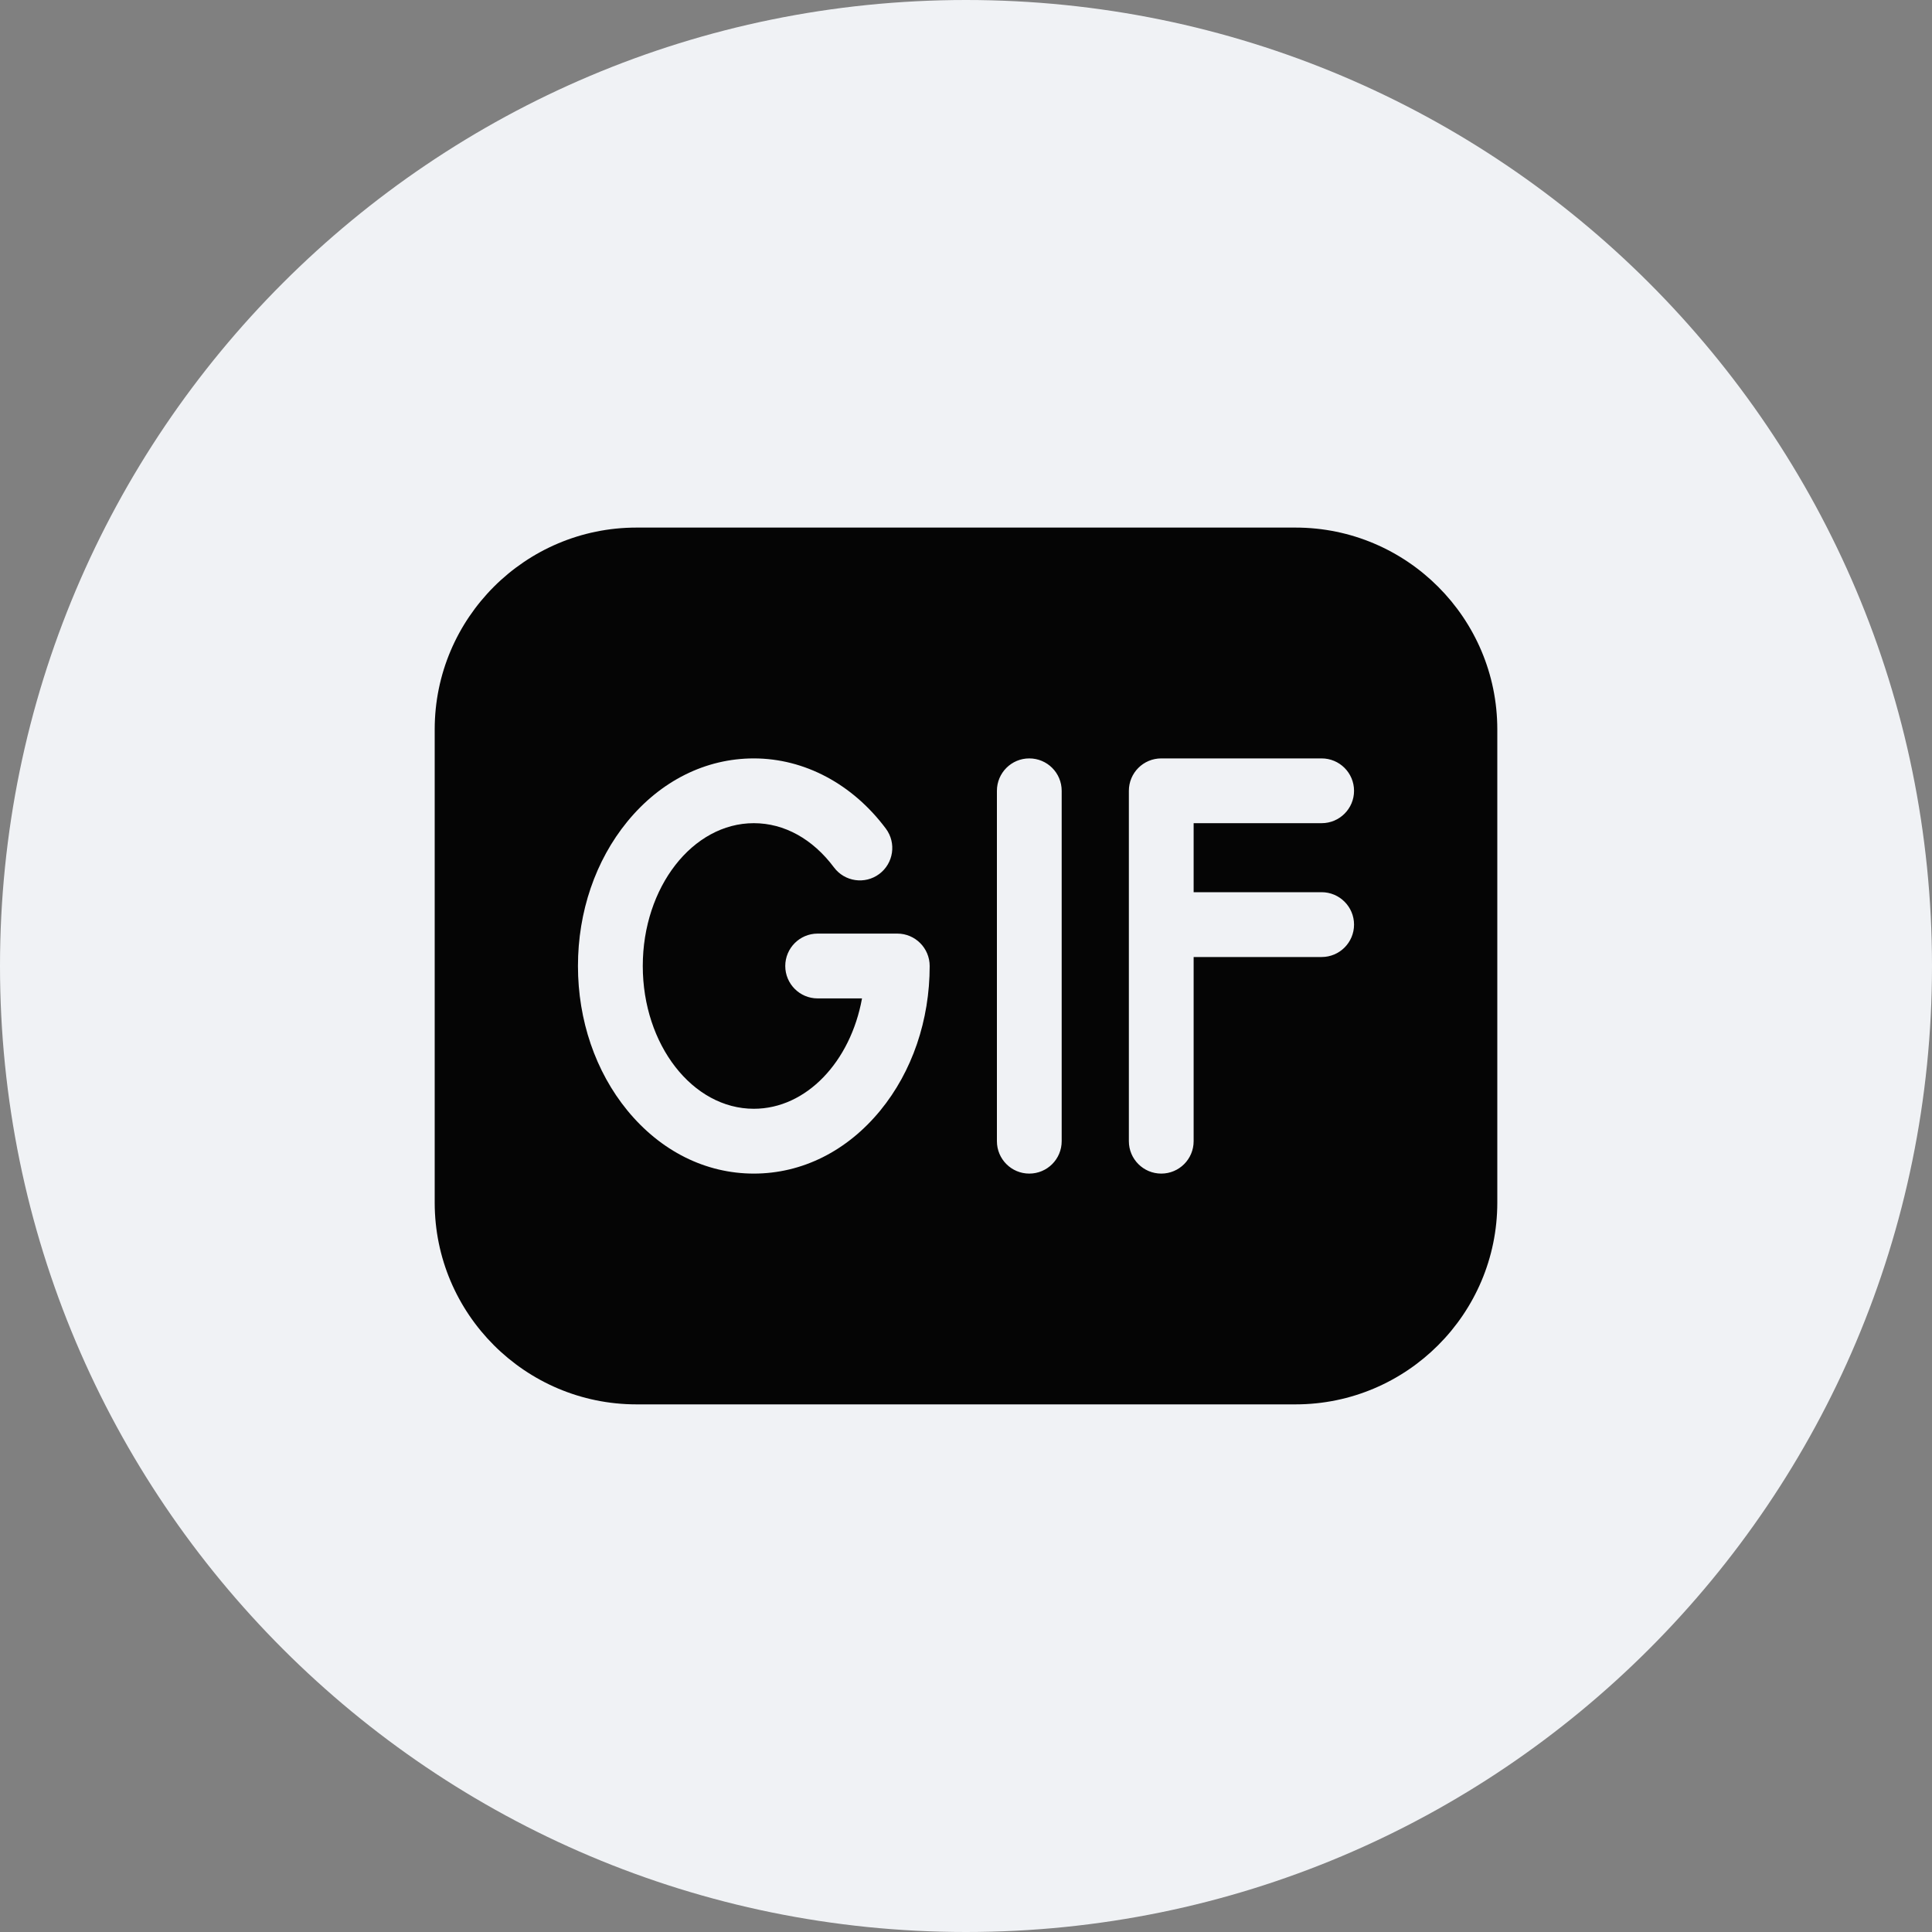
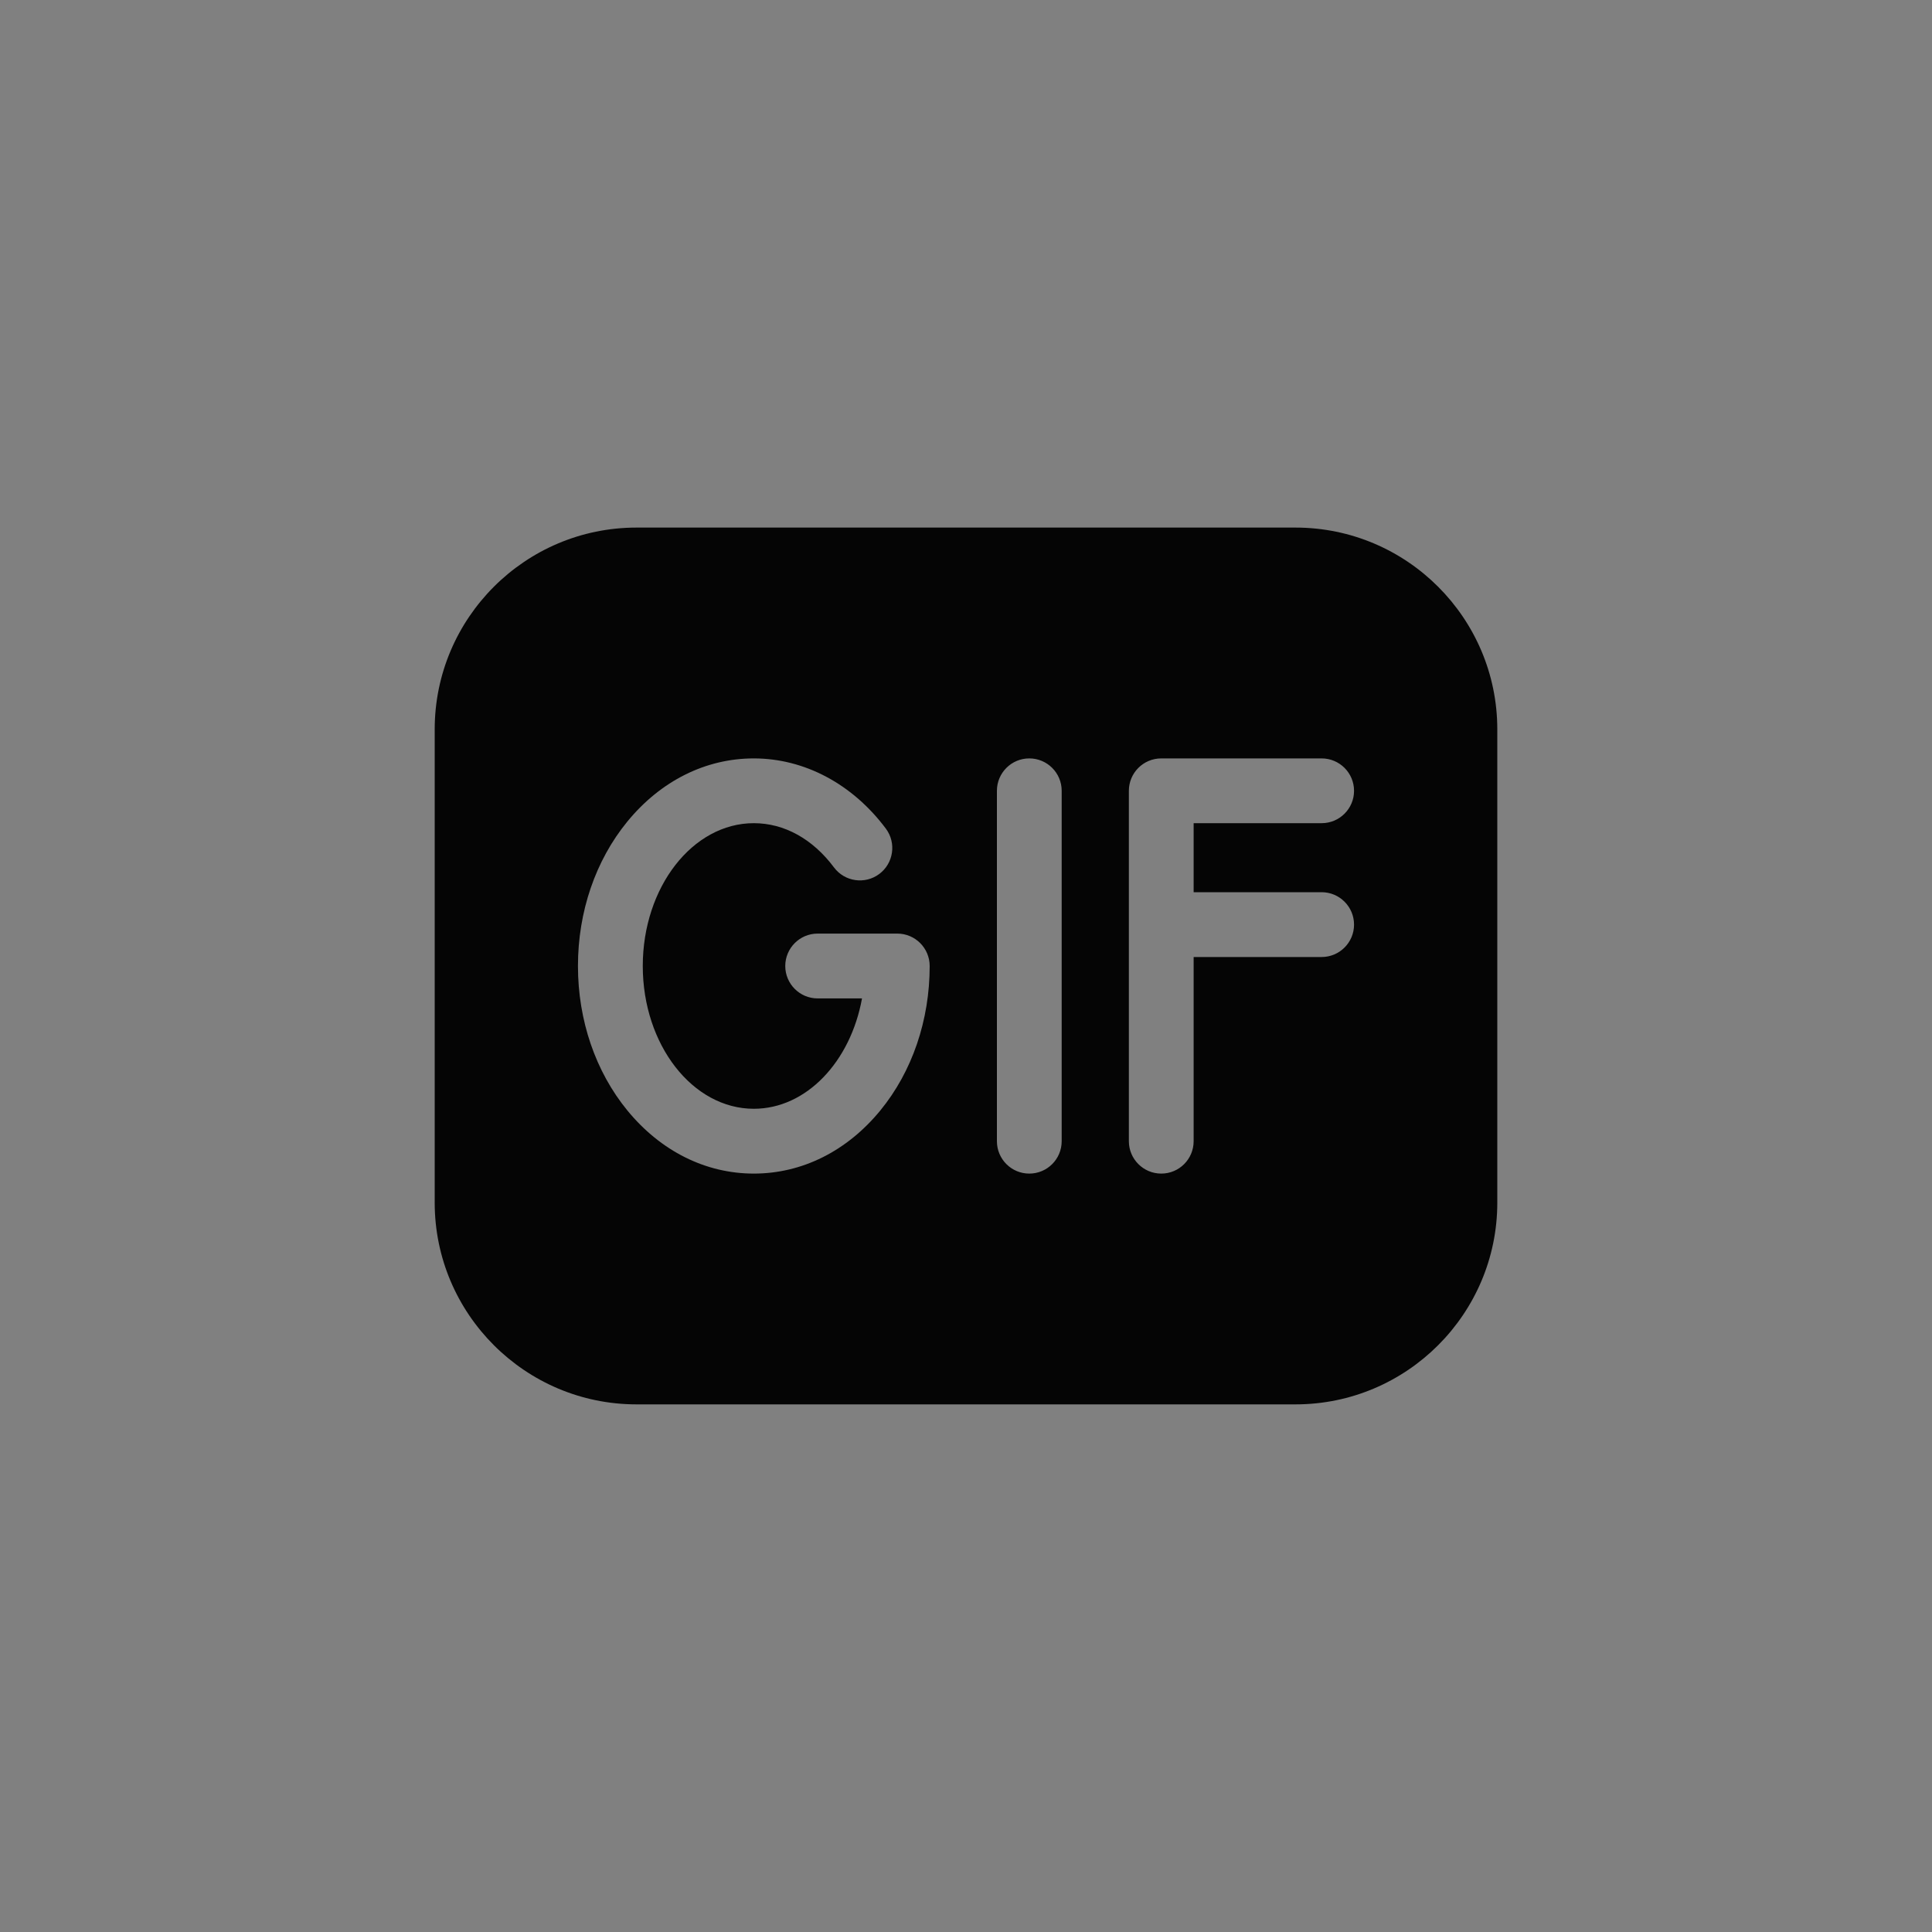
<svg xmlns="http://www.w3.org/2000/svg" width="40" height="40" viewBox="0 0 40 40" fill="none">
  <rect x="0" y="0" width="40" height="40" fill="#808080" stroke="none" />
-   <path d="M20 40C31.046 40 40 31.046 40 20C40 8.954 31.046 0 20 0C8.954 0 0 8.954 0 20C0 31.046 8.954 40 20 40Z" fill="#F0F2F5" />
  <path d="M26.822 10.923H13.178C10.874 10.923 9 12.797 9 15.101V24.899C9 27.202 10.874 29.076 13.178 29.076H26.822C29.126 29.076 31 27.202 31 24.899V15.101C31 12.797 29.126 10.923 26.822 10.923ZM18.227 22.99C17.536 23.833 16.606 24.298 15.607 24.298C14.609 24.298 13.679 23.833 12.988 22.99C12.329 22.185 11.966 21.123 11.966 20C11.966 18.877 12.329 17.815 12.988 17.01C13.679 16.167 14.609 15.702 15.607 15.702C16.655 15.702 17.651 16.232 18.341 17.156C18.562 17.453 18.501 17.873 18.204 18.095C17.908 18.316 17.487 18.255 17.266 17.958C16.825 17.368 16.236 17.043 15.607 17.043C14.339 17.043 13.308 18.37 13.308 20C13.308 21.63 14.339 22.956 15.607 22.956C16.696 22.956 17.61 21.979 17.847 20.671H16.928C16.558 20.671 16.258 20.37 16.258 20C16.258 19.63 16.558 19.329 16.928 19.329H18.578C18.948 19.329 19.248 19.63 19.248 20C19.248 21.123 18.886 22.185 18.227 22.99ZM21.981 23.627C21.981 23.998 21.681 24.298 21.31 24.298C20.94 24.298 20.64 23.998 20.64 23.627V16.373C20.64 16.002 20.94 15.702 21.31 15.702C21.681 15.702 21.981 16.002 21.981 16.373V23.627ZM27.363 18.472C27.733 18.472 28.034 18.773 28.034 19.143C28.034 19.514 27.733 19.814 27.363 19.814H24.713V23.627C24.713 23.998 24.413 24.298 24.043 24.298C23.672 24.298 23.372 23.997 23.372 23.627V16.373C23.372 16.002 23.672 15.702 24.043 15.702H27.363C27.733 15.702 28.034 16.002 28.034 16.373C28.034 16.743 27.733 17.043 27.363 17.043H24.713V18.472H27.363V18.472Z" fill="#050505" />
</svg>